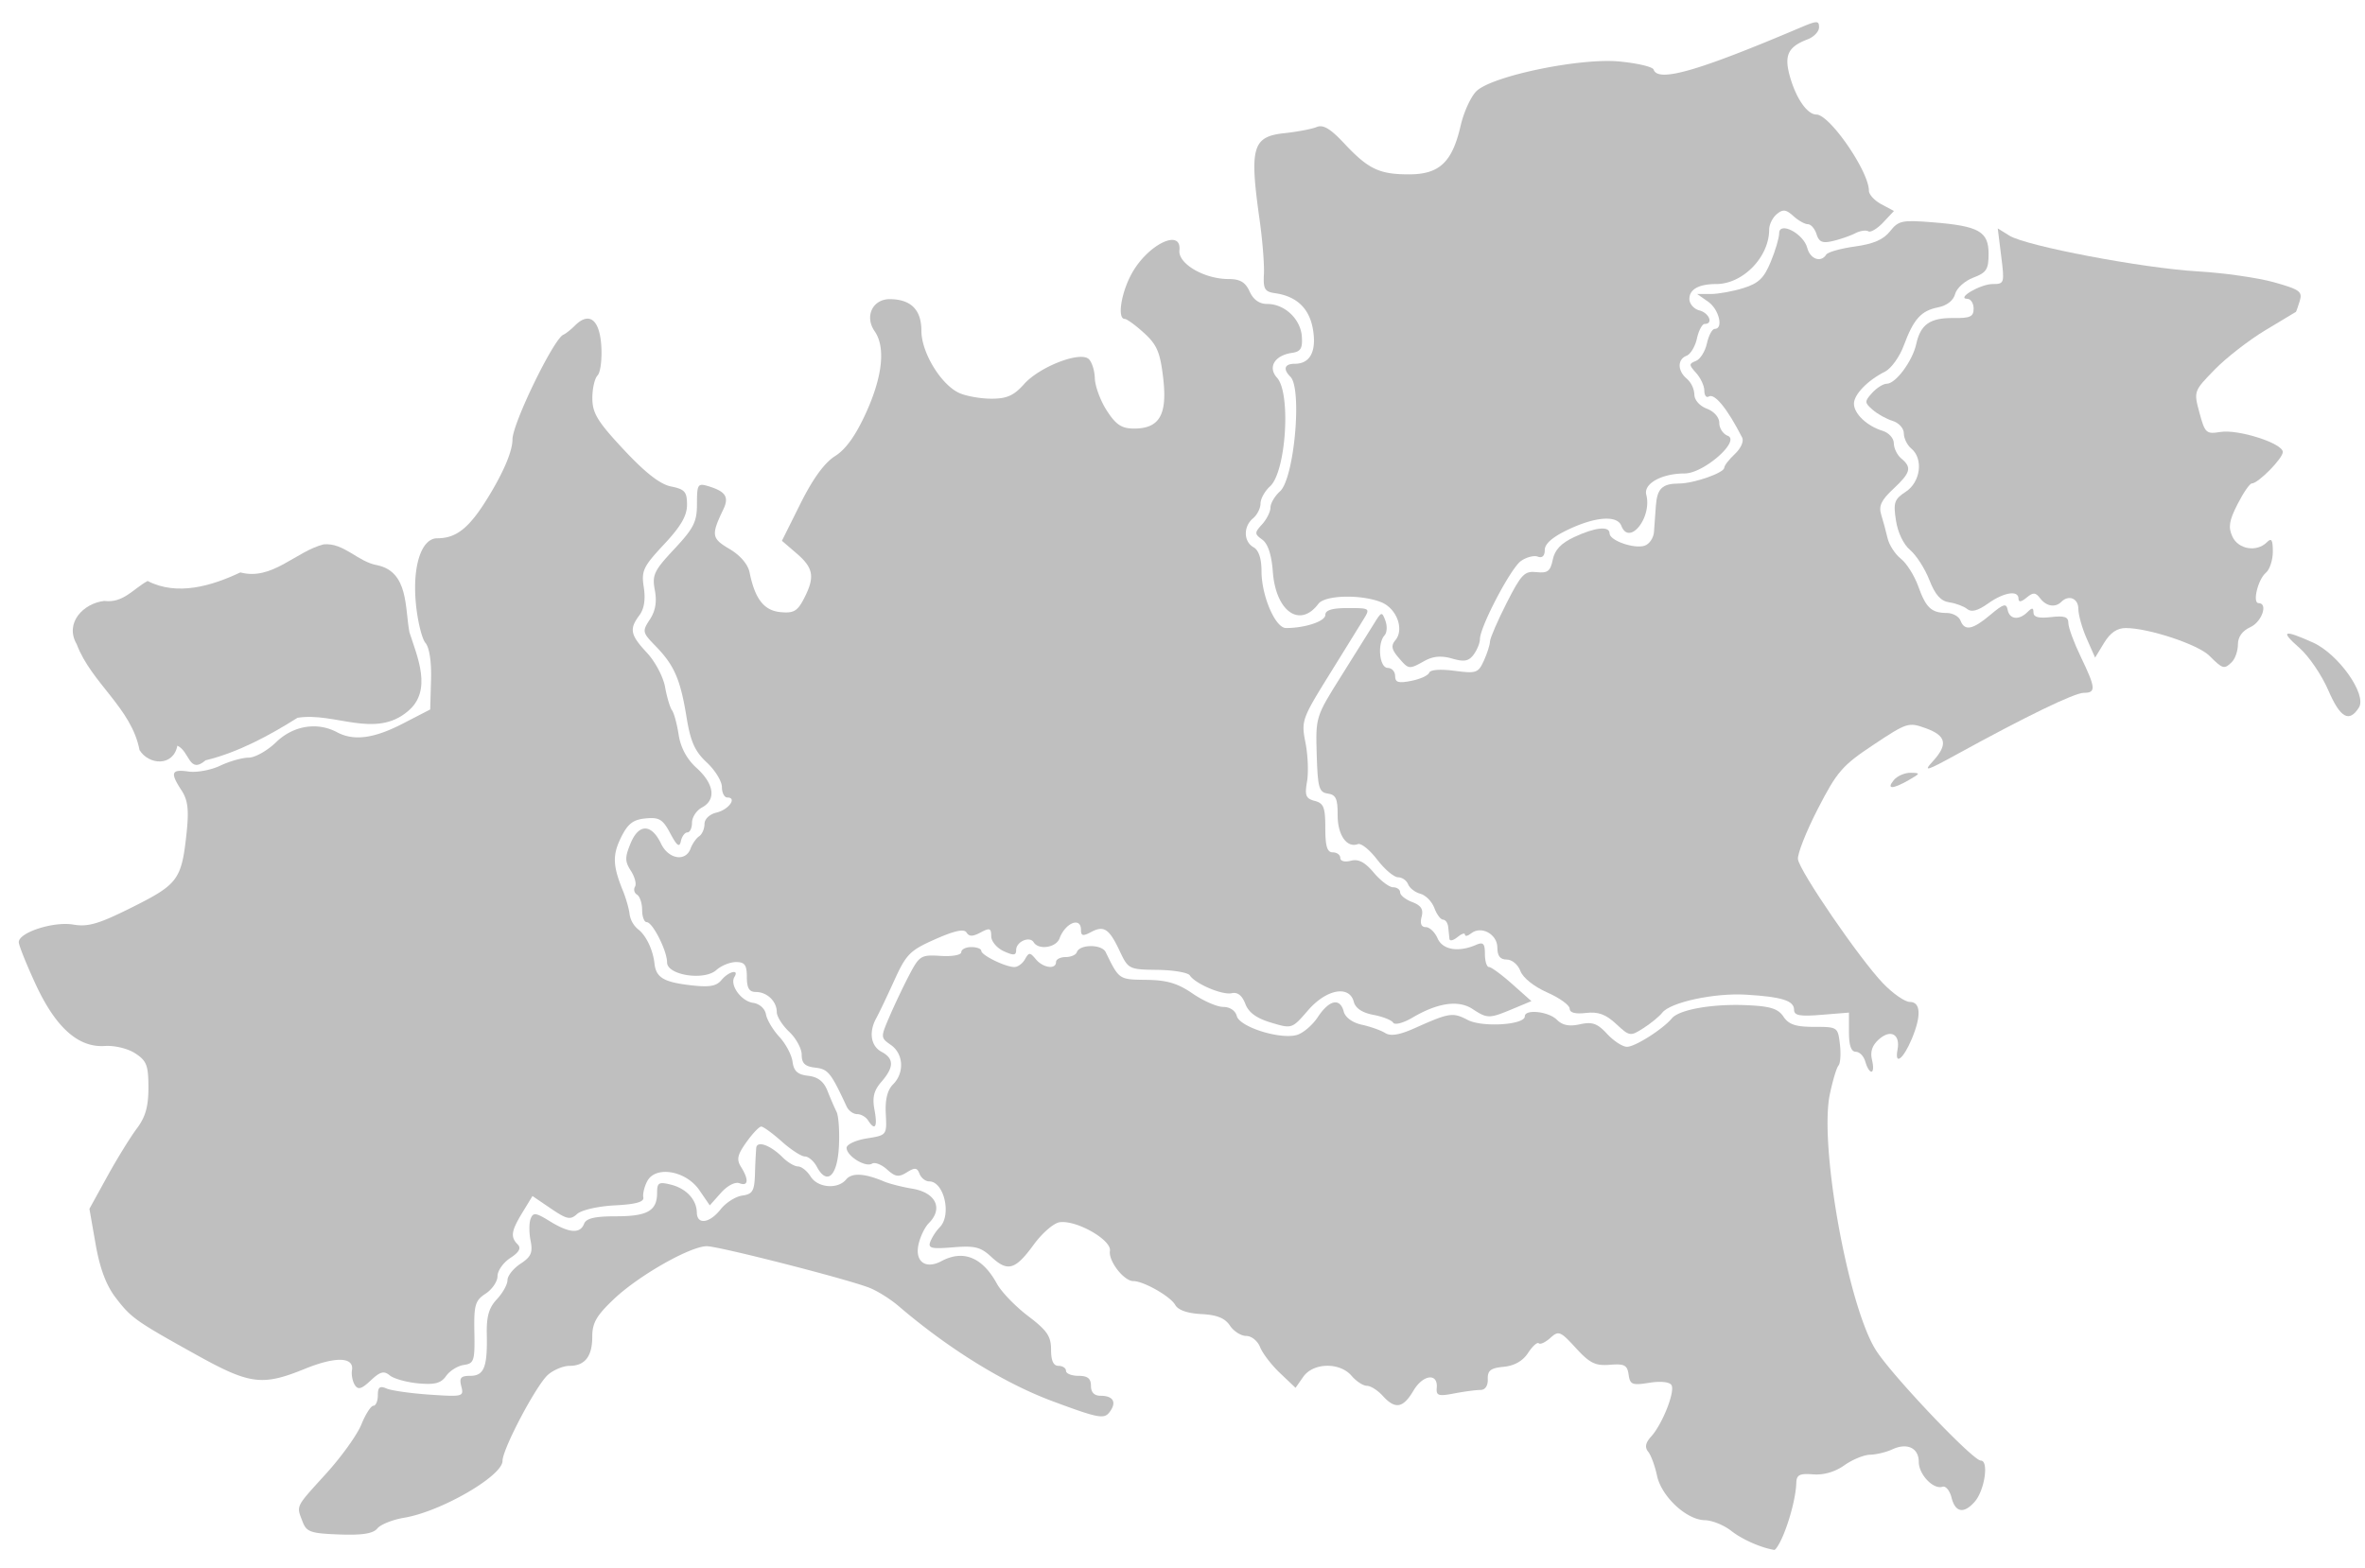
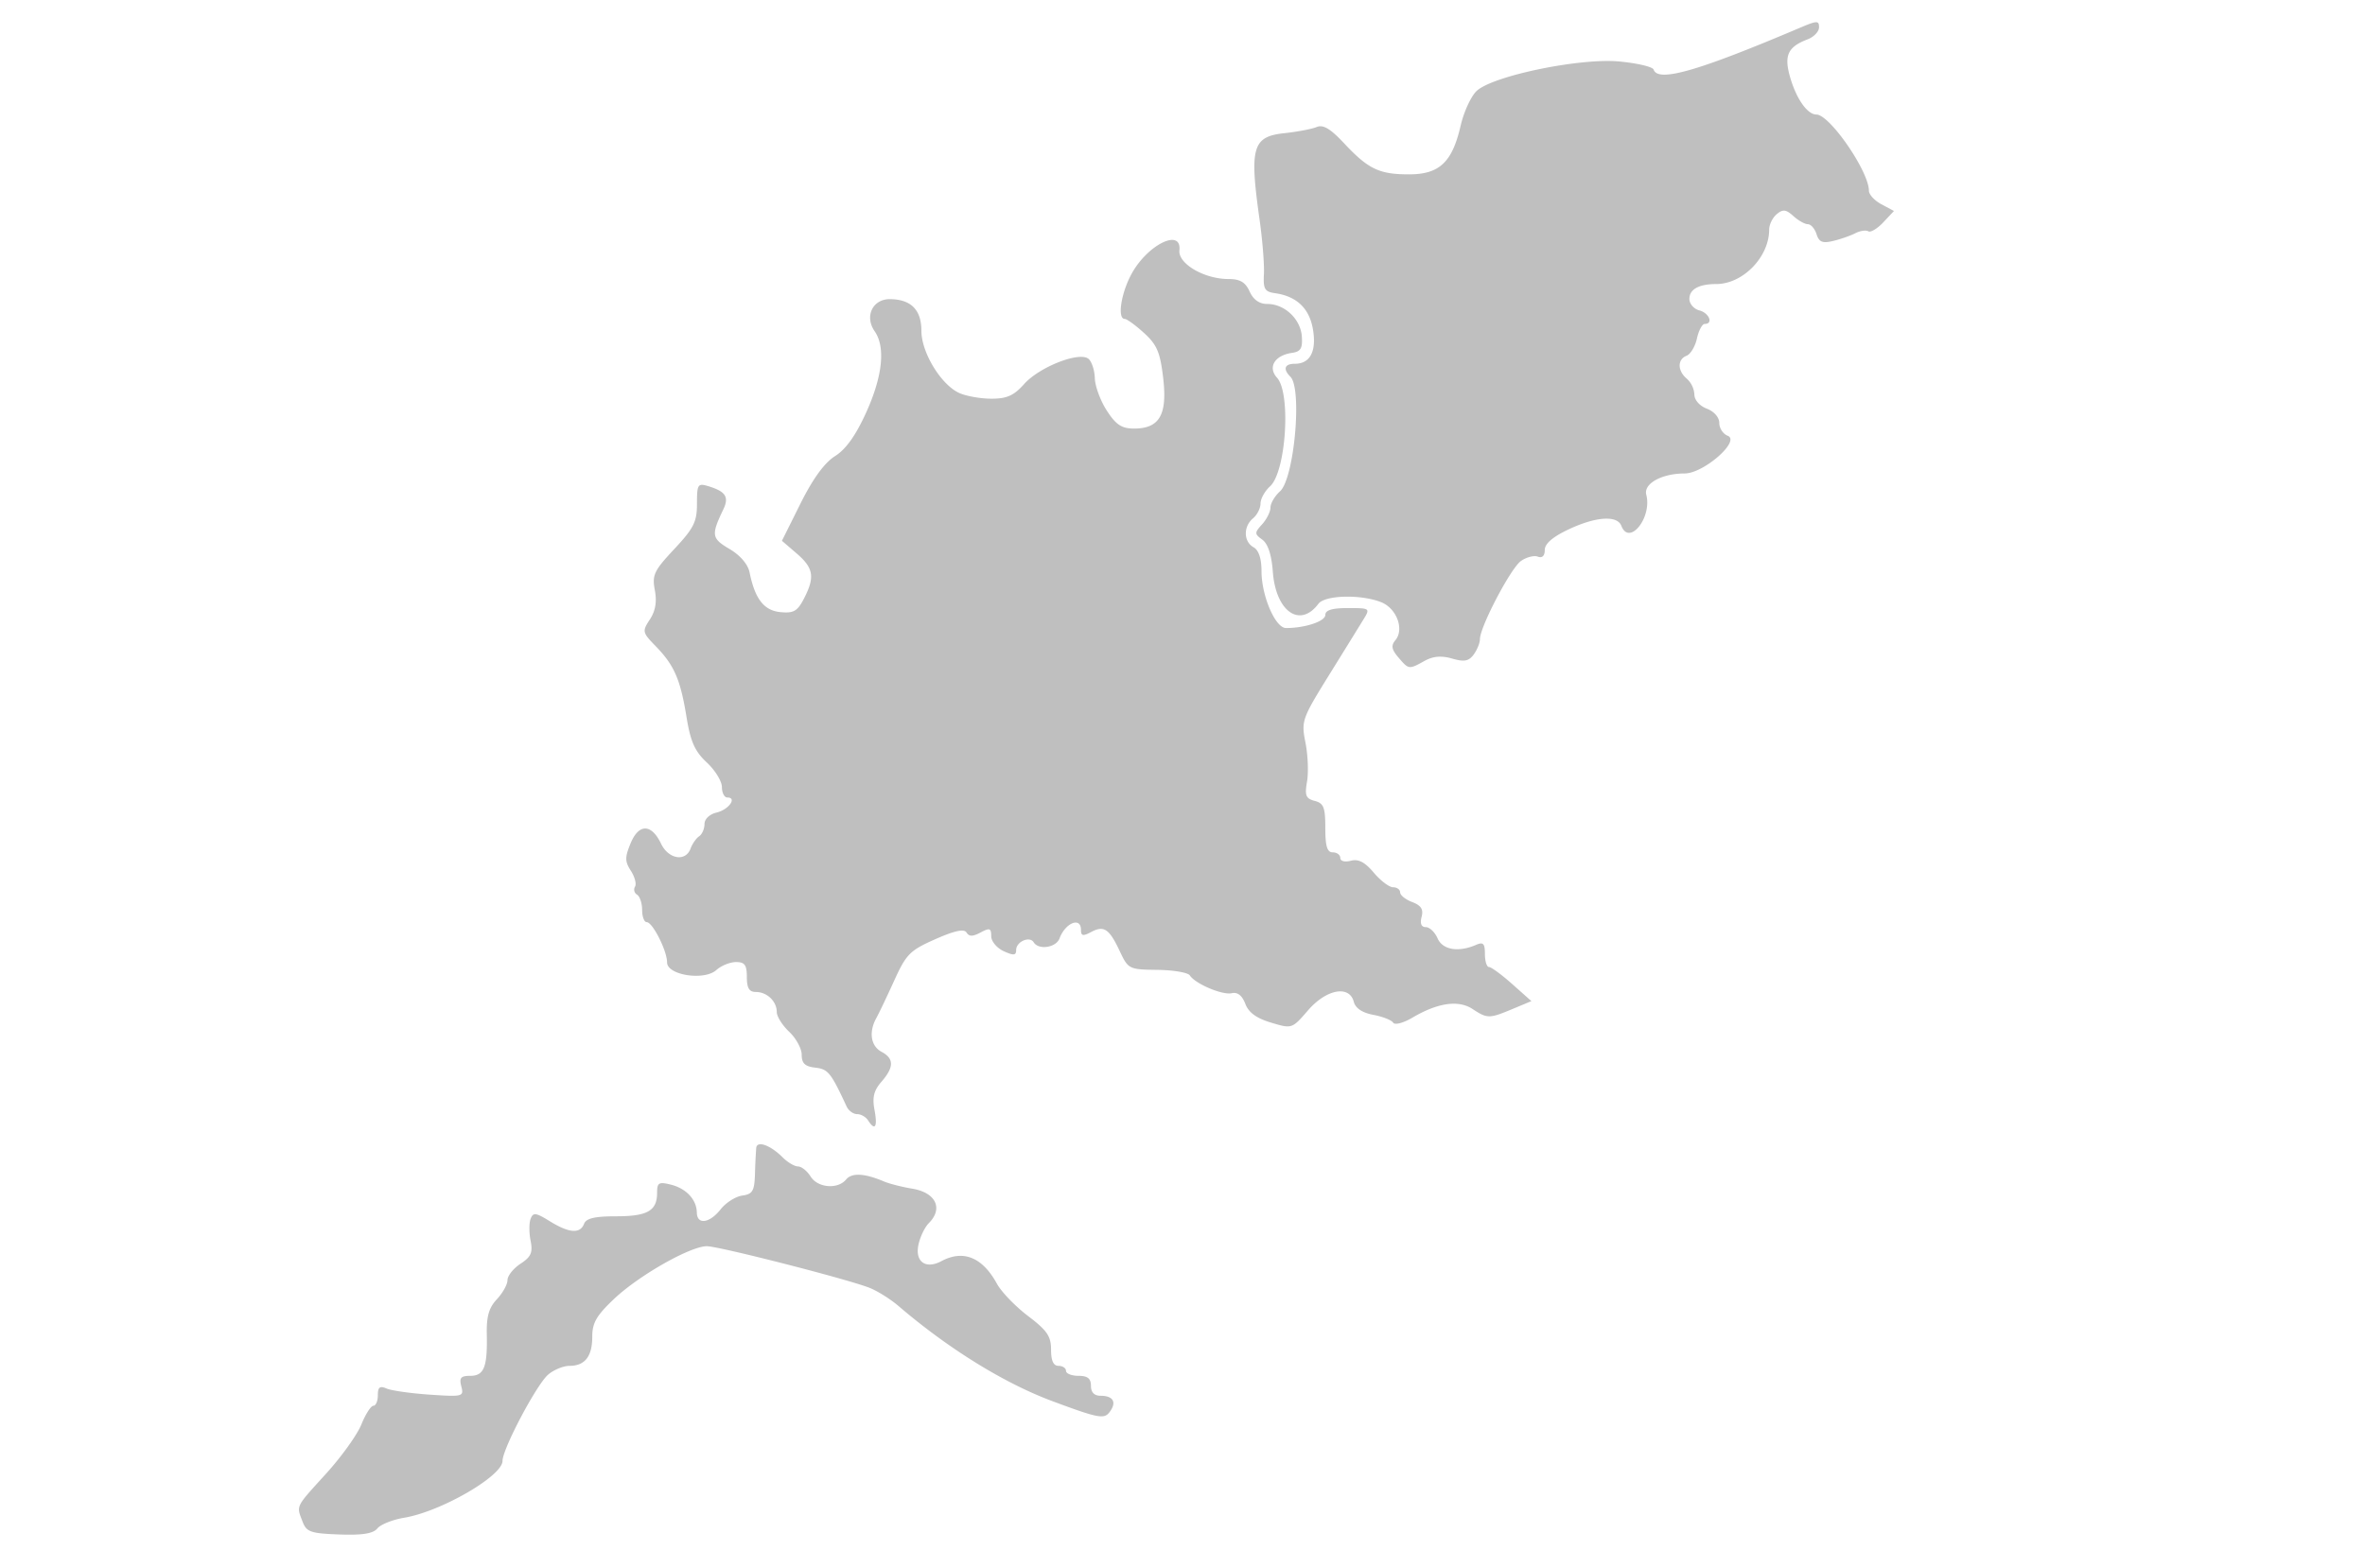
<svg xmlns="http://www.w3.org/2000/svg" width="101" height="67" viewBox="0 0 101 67">
  <title>Italia_settentrionale</title>
  <g fill="#BFBFBF" fill-rule="nonzero">
-     <path d="M13.818 23.255c-1.194.305-2.202 1.562-3.554 1.198-1.223.578-2.693 1.018-3.96.366-.611.33-1.04.957-1.85.852-.884.098-1.71.934-1.178 1.85.625 1.661 2.342 2.724 2.682 4.52.391.64 1.442.721 1.617-.187.532.243.49 1.238 1.205.626 1.419-.347 2.733-1.069 3.926-1.817 1.583-.255 3.322.915 4.719-.286 1.05-.874.4-2.31.06-3.368-.199-1.054-.033-2.574-1.365-2.862-.844-.143-1.434-.976-2.302-.892Z" />
-     <path d="M16.646 58.756c.17.14.718.294 1.218.34.71.065.97-.005 1.19-.318.154-.22.493-.431.755-.469.435-.062.472-.175.45-1.39-.023-1.174.032-1.362.48-1.656.28-.183.508-.52.508-.748 0-.23.244-.577.543-.773.38-.248.476-.423.32-.58-.319-.318-.28-.576.204-1.37l.426-.699.786.535c.686.465.83.495 1.12.232.188-.17.894-.331 1.609-.368.902-.046 1.258-.146 1.218-.34-.03-.151.046-.465.17-.697.359-.67 1.653-.445 2.223.387l.446.65.475-.533c.275-.31.609-.483.792-.413.379.146.408-.15.07-.692-.202-.322-.16-.52.227-1.062.26-.367.546-.666.634-.666.088 0 .483.287.876.638.394.352.839.64.99.64.15 0 .379.197.508.438.433.81.875.408.942-.857.034-.64-.011-1.311-.101-1.491-.09-.18-.264-.584-.388-.897-.156-.397-.406-.592-.821-.64-.453-.051-.615-.197-.669-.6-.039-.293-.293-.772-.565-1.065-.271-.293-.528-.724-.57-.958-.044-.249-.275-.455-.553-.494-.511-.073-1.006-.764-.793-1.108.214-.347-.25-.234-.556.135-.221.267-.52.316-1.34.219-1.135-.135-1.454-.33-1.52-.928-.065-.59-.363-1.209-.707-1.466a1.051 1.051 0 0 1-.356-.64c-.023-.222-.151-.671-.284-.999-.436-1.075-.452-1.525-.08-2.28.29-.586.514-.76 1.048-.811.582-.056.734.036 1.054.639.285.537.393.616.453.332.044-.205.169-.373.277-.373.109 0 .198-.188.198-.418 0-.23.191-.521.426-.647.612-.328.524-.998-.22-1.679a2.396 2.396 0 0 1-.776-1.425c-.07-.46-.198-.931-.284-1.048-.086-.118-.22-.566-.297-.997-.077-.43-.425-1.088-.773-1.46-.713-.764-.764-1.013-.323-1.602.204-.273.268-.68.188-1.195-.109-.708-.027-.881.863-1.833.72-.77.983-1.223.983-1.694 0-.553-.096-.662-.68-.78-.468-.093-1.094-.58-2.019-1.57-1.12-1.198-1.34-1.56-1.344-2.19-.002-.417.098-.858.222-.983.124-.124.196-.693.16-1.265-.072-1.13-.52-1.472-1.127-.865-.174.174-.395.349-.492.389-.413.17-2.174 3.794-2.174 4.474 0 .46-.323 1.263-.905 2.247-.884 1.495-1.447 1.976-2.31 1.976-.679 0-1.067 1.202-.908 2.81.073.739.257 1.487.408 1.662.167.196.26.81.237 1.58l-.036 1.261-1.167.603c-1.238.64-2.097.752-2.813.369-.843-.451-1.87-.283-2.6.426-.375.363-.902.66-1.172.66-.27 0-.816.154-1.214.343-.398.19-1.012.302-1.363.25-.728-.107-.785.051-.29.806.268.41.319.818.22 1.772-.213 2.035-.355 2.232-2.307 3.21-1.453.727-1.9.858-2.541.75-.842-.142-2.323.337-2.323.752 0 .13.322.935.716 1.788.86 1.86 1.826 2.724 2.962 2.647.42-.028.984.11 1.3.317.483.316.559.514.559 1.459 0 .815-.127 1.26-.497 1.752-.273.362-.84 1.282-1.26 2.043l-.763 1.385.264 1.508c.179 1.026.45 1.753.847 2.274.673.882.85 1.007 3.493 2.475 2.248 1.248 2.786 1.316 4.59.581 1.32-.537 2.112-.515 2.019.057-.032.19.022.472.12.628.139.221.285.18.68-.191.405-.38.565-.423.814-.216Z" />
+     <path d="M13.818 23.255Z" />
    <path d="M37.347 47.416c-.101-.538-.03-.83.296-1.204.542-.625.543-.992.003-1.281-.459-.245-.551-.846-.222-1.44.113-.204.458-.927.767-1.607.51-1.123.67-1.285 1.75-1.762.83-.367 1.232-.453 1.336-.285.11.177.265.177.6-.003.388-.207.454-.184.454.157 0 .22.24.508.532.642.427.194.533.185.533-.05 0-.357.577-.61.75-.328.212.341.958.227 1.104-.17.246-.665.914-.932.914-.364 0 .262.086.28.43.096.552-.295.775-.146 1.228.818.361.766.395.782 1.609.797.682.008 1.304.115 1.382.236.232.36 1.39.852 1.793.76.246-.055.441.099.576.453.142.374.474.617 1.098.804.893.268.896.267 1.577-.52.785-.91 1.768-1.094 1.958-.369.071.274.362.468.834.557.398.074.78.225.847.334.069.111.432.016.823-.214 1.08-.637 1.963-.765 2.565-.371.638.418.714.418 1.71.001l.806-.336-.818-.728c-.45-.4-.897-.729-.993-.729-.096 0-.174-.25-.174-.555 0-.448-.072-.524-.373-.393-.76.33-1.431.217-1.648-.276-.115-.264-.342-.48-.504-.48-.191 0-.254-.152-.179-.437.085-.324-.019-.488-.401-.634-.284-.107-.516-.294-.516-.414s-.135-.218-.3-.218c-.165 0-.537-.282-.827-.626-.38-.45-.652-.592-.977-.507-.26.068-.451.017-.451-.12 0-.13-.144-.238-.32-.238-.24 0-.32-.257-.32-1.04 0-.88-.068-1.058-.451-1.158-.381-.1-.433-.23-.33-.824.068-.387.038-1.136-.066-1.663-.184-.927-.151-1.021.998-2.875.654-1.054 1.32-2.133 1.482-2.396.289-.47.275-.48-.669-.48-.675 0-.963.088-.963.293 0 .272-.864.56-1.68.56-.456 0-1.046-1.374-1.046-2.435 0-.535-.12-.893-.34-1.016-.43-.24-.441-.887-.022-1.235.175-.146.32-.43.32-.632s.182-.532.406-.734c.684-.62.902-3.975.3-4.639-.408-.451-.104-.957.64-1.064.371-.053.454-.193.418-.704-.054-.743-.737-1.385-1.473-1.385-.341 0-.595-.178-.756-.532-.183-.4-.406-.532-.901-.533-1.038 0-2.159-.655-2.098-1.226.1-.949-1.33-.264-2.023.969-.464.825-.644 1.961-.311 1.961.09 0 .463.272.827.604.552.505.686.822.815 1.93.182 1.566-.161 2.153-1.255 2.15-.521-.003-.763-.164-1.153-.766-.272-.42-.502-1.041-.512-1.382-.01-.342-.132-.715-.271-.831-.39-.323-2.095.345-2.747 1.076-.44.494-.737.627-1.399.627-.462 0-1.08-.11-1.374-.244-.78-.355-1.616-1.73-1.616-2.656 0-.896-.441-1.342-1.338-1.353-.744-.008-1.1.735-.658 1.372.47.675.34 1.92-.36 3.465-.445.983-.866 1.575-1.33 1.867-.452.285-.946.963-1.475 2.024l-.795 1.595.636.547c.718.62.779 1.005.304 1.925-.278.537-.44.63-1.005.575-.703-.069-1.086-.562-1.316-1.695-.07-.348-.398-.731-.857-1.002-.769-.453-.79-.594-.267-1.686.257-.536.106-.771-.643-.998-.444-.134-.48-.078-.48.753 0 .771-.136 1.043-.967 1.932-.867.926-.954 1.11-.833 1.757.094.497.028.887-.211 1.252-.334.509-.324.555.246 1.14.793.815 1.056 1.418 1.317 3.02.173 1.064.354 1.47.866 1.949.356.332.647.806.647 1.052 0 .245.104.446.231.446.431 0 .06.52-.459.643-.3.071-.516.276-.516.492 0 .204-.104.44-.23.523-.125.084-.29.32-.365.525-.212.575-.942.453-1.26-.21-.41-.858-.95-.865-1.3-.017-.249.603-.247.775.012 1.176.167.259.246.564.175.678a.25.25 0 0 0 .089.341c.119.074.216.368.216.654 0 .286.089.52.197.52.25 0 .868 1.222.868 1.718 0 .548 1.589.794 2.106.326.207-.187.585-.34.839-.34.372 0 .462.125.462.638 0 .474.1.64.384.64.477 0 .894.4.894.857 0 .19.24.571.533.846.292.275.532.717.532.981 0 .365.14.498.579.549.55.064.663.205 1.342 1.665.082.175.282.32.445.32.163 0 .373.119.466.265.3.469.414.287.277-.443Z" />
-     <path d="M76.13 65.642c.312-.723.567-1.724.583-2.29.01-.349.139-.415.72-.369.45.036.937-.106 1.33-.386.341-.243.837-.447 1.102-.453.264-.006.69-.109.946-.228.634-.296 1.132-.062 1.132.531 0 .541.623 1.195 1.014 1.065.137-.046.31.163.386.465.16.637.528.702.99.174.424-.483.612-1.757.26-1.757-.341 0-3.806-3.648-4.482-4.72-1.187-1.88-2.422-8.741-1.967-10.924.124-.59.29-1.145.372-1.233.08-.088.108-.495.06-.905-.086-.736-.1-.746-1.102-.746-.786 0-1.082-.099-1.308-.435-.231-.344-.56-.447-1.57-.491-1.462-.065-2.882.185-3.197.562-.39.466-1.571 1.216-1.916 1.216-.186 0-.568-.248-.85-.552-.417-.45-.63-.525-1.16-.41-.456.101-.747.044-.984-.193-.356-.356-1.37-.465-1.37-.147 0 .366-1.809.481-2.438.155-.64-.333-.784-.311-2.24.34-.672.302-1.05.365-1.285.218-.184-.115-.633-.274-.997-.354-.4-.088-.707-.31-.772-.56-.158-.603-.619-.506-1.107.232-.234.355-.645.701-.913.77-.735.19-2.427-.35-2.548-.813-.06-.232-.296-.39-.58-.39-.263 0-.85-.257-1.306-.57-.636-.439-1.095-.575-1.976-.586-1.178-.015-1.16-.003-1.738-1.186-.169-.344-1.114-.34-1.232.006-.04.114-.255.207-.48.207-.224 0-.408.095-.408.212 0 .33-.554.252-.863-.12-.25-.301-.293-.301-.462 0-.103.184-.306.333-.453.333-.383 0-1.412-.503-1.414-.692-.001-.088-.194-.16-.428-.16-.234 0-.426.098-.426.217 0 .122-.388.192-.882.16-.834-.054-.906-.01-1.331.798-.247.47-.627 1.268-.845 1.774-.393.913-.392.921.054 1.234.54.378.583 1.19.09 1.682-.242.243-.343.65-.31 1.265.046.904.044.907-.814 1.044-.473.076-.86.257-.86.403 0 .347.806.847 1.087.674.12-.074.408.038.642.25.352.318.496.34.843.122.345-.215.441-.204.543.063.069.178.255.324.414.324.633 0 .965 1.436.452 1.955a2.128 2.128 0 0 0-.405.617c-.108.284.039.321.97.244.93-.076 1.18-.014 1.638.412.698.648 1.02.554 1.81-.53.356-.488.851-.917 1.102-.953.716-.104 2.227.756 2.15 1.224-.072.43.595 1.29 1 1.29.436 0 1.582.652 1.786 1.015.124.223.523.363 1.118.394.666.034 1.007.171 1.219.49.162.245.477.444.7.444.223 0 .489.216.591.48.103.263.485.761.85 1.107l.663.629.329-.47c.428-.61 1.558-.634 2.065-.042.2.234.494.426.653.426.159 0 .462.192.674.426.534.59.87.534 1.315-.22.408-.69 1.05-.767.994-.12-.03.336.072.369.745.24.429-.083.93-.149 1.114-.148.207.002.329-.174.32-.46-.013-.372.122-.477.68-.53.458-.045.815-.248 1.041-.593.19-.289.395-.474.458-.411.062.062.284-.041.493-.23.353-.32.428-.29 1.09.432.592.647.833.766 1.448.716.624-.051.748.013.805.419.061.429.154.466.879.35.483-.078.867-.038.95.097.167.269-.386 1.67-.87 2.203-.24.266-.276.456-.122.647.12.148.288.605.374 1.015.189.896 1.261 1.896 2.047 1.908.306.005.812.21 1.124.455.465.366 1.252.715 1.834.814.06.01.222-.246.361-.568Z" />
    <path d="M16.117 65.292c.14-.17.658-.376 1.149-.457 1.566-.262 4.193-1.781 4.195-2.427.001-.516 1.458-3.27 1.95-3.687.241-.205.648-.373.905-.373.664 0 .977-.4.977-1.246 0-.592.182-.906.938-1.62 1.06-1.001 3.251-2.245 3.955-2.245.503 0 5.879 1.372 6.916 1.765.345.13.92.488 1.277.795 2.13 1.823 4.514 3.297 6.57 4.061 1.951.726 2.2.774 2.433.47.32-.419.168-.702-.378-.702-.272 0-.414-.146-.414-.426 0-.312-.142-.426-.532-.426-.293 0-.533-.096-.533-.213 0-.117-.143-.213-.319-.213-.219 0-.32-.219-.32-.692 0-.574-.168-.82-.983-1.438-.54-.41-1.14-1.031-1.33-1.381-.619-1.13-1.436-1.462-2.37-.962-.663.354-1.126.033-.984-.681.069-.342.27-.766.447-.943.626-.626.298-1.308-.71-1.473-.428-.07-.97-.208-1.204-.307-.832-.352-1.372-.38-1.616-.087-.36.435-1.215.363-1.521-.129-.147-.234-.387-.426-.535-.426-.147 0-.443-.175-.657-.389-.523-.523-1.095-.727-1.128-.403a26.41 26.41 0 0 0-.053 1.112c-.023.73-.1.862-.545.925-.284.04-.698.303-.92.585-.472.6-1.008.674-1.018.14-.01-.555-.452-1.029-1.111-1.193-.513-.128-.586-.084-.586.348 0 .77-.41 1.005-1.753 1.005-.908 0-1.275.086-1.365.32-.167.436-.64.4-1.465-.11-.599-.37-.71-.384-.818-.104-.069.179-.07.602-.001.941.1.503.02.684-.432.98-.305.201-.555.515-.555.7 0 .183-.204.55-.453.816-.342.364-.448.734-.431 1.504.03 1.397-.118 1.768-.708 1.768-.403 0-.475.086-.38.452.114.435.063.448-1.35.352-.809-.055-1.638-.173-1.843-.262-.288-.125-.372-.06-.372.287 0 .247-.086.449-.19.449-.105 0-.335.36-.513.798-.177.44-.858 1.39-1.514 2.11-1.318 1.452-1.265 1.343-1 2.038.17.447.34.507 1.566.553.991.036 1.447-.036 1.632-.259ZM60.844 28.23c.362-.2.712-.229 1.17-.097.52.15.71.114.922-.172.146-.2.266-.493.266-.654 0-.526 1.317-3.038 1.753-3.343.234-.164.558-.247.72-.185.187.072.296-.033.296-.285 0-.266.335-.557 1.011-.876 1.167-.552 2.084-.615 2.26-.155.336.876 1.32-.352 1.064-1.33-.123-.472.662-.907 1.637-.907.815 0 2.405-1.395 1.838-1.612-.196-.075-.357-.32-.357-.545 0-.24-.22-.492-.532-.611-.31-.118-.532-.372-.532-.608a.994.994 0 0 0-.32-.67c-.405-.336-.411-.83-.013-.983.169-.065.368-.397.443-.739.075-.341.225-.62.332-.62.378 0 .192-.468-.23-.578-.234-.061-.425-.281-.425-.49 0-.411.405-.636 1.146-.636 1.139 0 2.261-1.154 2.261-2.324 0-.216.146-.514.324-.661.263-.22.394-.204.709.08.212.192.49.349.62.349s.296.192.37.426c.108.339.254.398.707.29.314-.075.74-.223.948-.33.208-.106.457-.143.555-.083.098.06.384-.11.637-.379l.459-.489-.535-.286c-.294-.157-.534-.417-.534-.578 0-.827-1.674-3.256-2.243-3.256-.383 0-.852-.663-1.12-1.585-.272-.938-.104-1.304.745-1.627.268-.102.488-.333.488-.513 0-.293-.085-.291-.799.012-4.382 1.863-6.08 2.349-6.266 1.793-.04-.12-.703-.275-1.476-.347-1.653-.155-5.332.6-6.065 1.245-.244.214-.559.889-.7 1.498-.36 1.566-.906 2.08-2.209 2.08-1.268 0-1.738-.226-2.768-1.327-.586-.627-.895-.81-1.171-.695-.207.086-.828.204-1.381.263-1.361.145-1.494.607-1.06 3.675.125.878.21 1.933.188 2.343-.034.64.033.755.478.818.921.13 1.465.65 1.616 1.545.159.94-.121 1.47-.775 1.47-.44 0-.516.225-.188.553.512.512.165 4.344-.444 4.896-.224.202-.407.513-.407.69 0 .178-.16.5-.355.716-.333.367-.332.41.008.66.239.173.393.646.447 1.364.126 1.703 1.156 2.43 1.947 1.374.28-.374 1.827-.412 2.686-.066.656.265.988 1.155.603 1.619-.194.234-.166.397.13.743.441.515.444.516 1.12.14Z" />
-     <path d="M79.947 45.28c-.087-.343.003-.62.283-.872.508-.46.933-.231.806.435-.133.694.246.406.61-.464.414-.991.382-1.578-.085-1.578-.21 0-.727-.36-1.147-.798-1-1.045-3.562-4.785-3.63-5.298-.03-.22.354-1.19.851-2.156.82-1.592 1.043-1.849 2.377-2.735 1.43-.95 1.493-.971 2.234-.703.881.319.956.697.283 1.428-.406.441-.252.396 1.012-.299 2.982-1.639 5.053-2.643 5.45-2.643.53 0 .513-.206-.126-1.532-.293-.607-.533-1.258-.533-1.447 0-.267-.165-.324-.745-.256-.517.06-.745.002-.745-.192 0-.217-.057-.222-.256-.023-.362.362-.766.317-.847-.095-.058-.295-.176-.261-.738.213-.76.64-1.1.705-1.277.244-.067-.176-.328-.32-.579-.323-.664-.004-.894-.218-1.224-1.14-.162-.453-.495-.982-.74-1.175-.246-.193-.503-.589-.57-.88-.068-.29-.19-.743-.272-1.006-.115-.369.002-.618.515-1.097.745-.696.804-.918.344-1.3-.176-.146-.32-.44-.32-.651 0-.215-.212-.45-.479-.532-.666-.203-1.224-.732-1.224-1.16 0-.394.588-1 1.328-1.37.26-.13.619-.627.797-1.106.426-1.145.74-1.494 1.472-1.64.377-.076.651-.292.724-.57.065-.248.413-.561.773-.697.566-.214.656-.353.656-1.017 0-.957-.411-1.19-2.388-1.348-1.313-.105-1.46-.074-1.82.383-.28.355-.71.542-1.5.65-.608.084-1.16.24-1.226.346-.222.36-.686.195-.81-.286-.159-.614-1.2-1.153-1.2-.622 0 .193-.162.741-.36 1.219-.288.696-.519.918-1.168 1.12-.445.139-1.071.253-1.392.253h-.583l.473.331c.464.325.664 1.16.277 1.16-.107 0-.257.279-.332.62-.075.342-.287.68-.472.75-.303.117-.302.166.013.514.192.212.349.55.349.754 0 .202.085.316.188.251.25-.154.794.515 1.428 1.754.08.157-.057.464-.311.7-.25.233-.454.496-.454.585 0 .22-1.292.673-1.931.677-.719.004-.936.214-.99.955l-.08 1.112c-.018.26-.2.526-.405.591-.45.143-1.492-.224-1.492-.527 0-.327-.615-.264-1.508.155-.564.264-.832.546-.918.967-.102.495-.218.584-.695.532-.512-.055-.65.087-1.277 1.323-.387.761-.706 1.5-.709 1.64-.002.141-.12.51-.261.82-.24.527-.324.556-1.259.432-.599-.08-1.03-.048-1.074.08-.04.117-.384.275-.764.35-.554.11-.693.07-.693-.208 0-.19-.143-.346-.319-.346-.354 0-.453-1.05-.13-1.395.103-.111.119-.39.034-.62-.147-.397-.17-.391-.476.107-.176.288-.813 1.306-1.413 2.26-1.087 1.729-1.092 1.746-1.045 3.346.043 1.427.097 1.616.474 1.671.346.05.425.222.42.914-.005.857.393 1.427.87 1.244.133-.051.5.247.818.662.317.416.718.756.891.756.174 0 .367.134.43.298.063.165.3.347.525.406.226.06.494.332.596.607.101.275.27.5.373.5.104 0 .202.143.22.319.016.175.04.403.052.505.013.102.167.066.343-.08.175-.145.319-.193.319-.106 0 .087.12.063.266-.054.427-.341 1.118.035 1.118.61 0 .357.12.51.402.51.224 0 .482.218.583.49.107.289.575.663 1.142.914.529.234.961.545.961.692 0 .176.238.239.696.185.524-.06.841.055 1.287.468.577.535.607.54 1.168.18.317-.203.678-.499.802-.658.347-.447 2.226-.852 3.577-.771 1.533.091 2.054.255 2.054.647 0 .245.246.29 1.171.214l1.172-.095v.837c0 .57.093.836.294.836.162 0 .345.192.406.426.062.234.179.426.261.426.082 0 .093-.226.024-.503Z" />
-     <path d="M81.517 33.324c.502-.287.506-.305.08-.312-.25-.004-.573.136-.719.312-.33.399-.058.399.64 0ZM100.741 30.224c.35-.555-.88-2.29-1.966-2.777-1.266-.567-1.415-.507-.574.232.4.35.954 1.165 1.232 1.81.51 1.182.892 1.397 1.308.735ZM95.318 28.277c.14-.14.255-.478.255-.75 0-.32.187-.58.533-.737.492-.225.765-1.026.349-1.026-.273 0-.028-1.014.313-1.298.163-.135.296-.54.296-.9 0-.51-.057-.6-.255-.4-.434.433-1.224.302-1.473-.247-.183-.4-.139-.678.222-1.384.247-.485.52-.883.608-.883.27 0 1.324-1.068 1.324-1.343 0-.37-1.899-.98-2.667-.856-.605.098-.658.05-.892-.818-.248-.92-.247-.925.644-1.841.49-.506 1.467-1.265 2.17-1.687.703-.421 1.29-.775 1.304-.784.015-.01.09-.22.165-.468.123-.4-.001-.488-1.103-.798-.683-.191-2.147-.4-3.253-.464-2.344-.136-7.325-1.081-8.045-1.527l-.497-.308.148 1.188c.145 1.156.135 1.188-.367 1.188-.52 0-1.576.619-1.077.632.146.003.266.192.266.42 0 .34-.147.41-.853.4-1.006-.014-1.413.269-1.597 1.108-.16.73-.878 1.699-1.26 1.699-.149 0-.43.176-.625.391-.33.366-.329.414.02.72.207.181.59.395.854.475.267.082.48.317.48.532 0 .212.143.505.319.65.524.436.398 1.43-.234 1.844-.492.323-.54.459-.421 1.23.078.515.325 1.027.606 1.262.261.218.63.793.82 1.278.25.638.486.903.852.956.279.04.623.17.765.286.18.147.45.076.885-.233.683-.487 1.306-.585 1.306-.207 0 .158.116.142.342-.045.288-.239.382-.234.586.032.262.341.643.403.9.146.318-.318.727-.149.727.302 0 .253.161.825.358 1.271l.358.81.384-.632c.264-.433.555-.632.924-.632.973 0 3.091.702 3.573 1.185.57.571.636.59.963.263Z" />
  </g>
</svg>